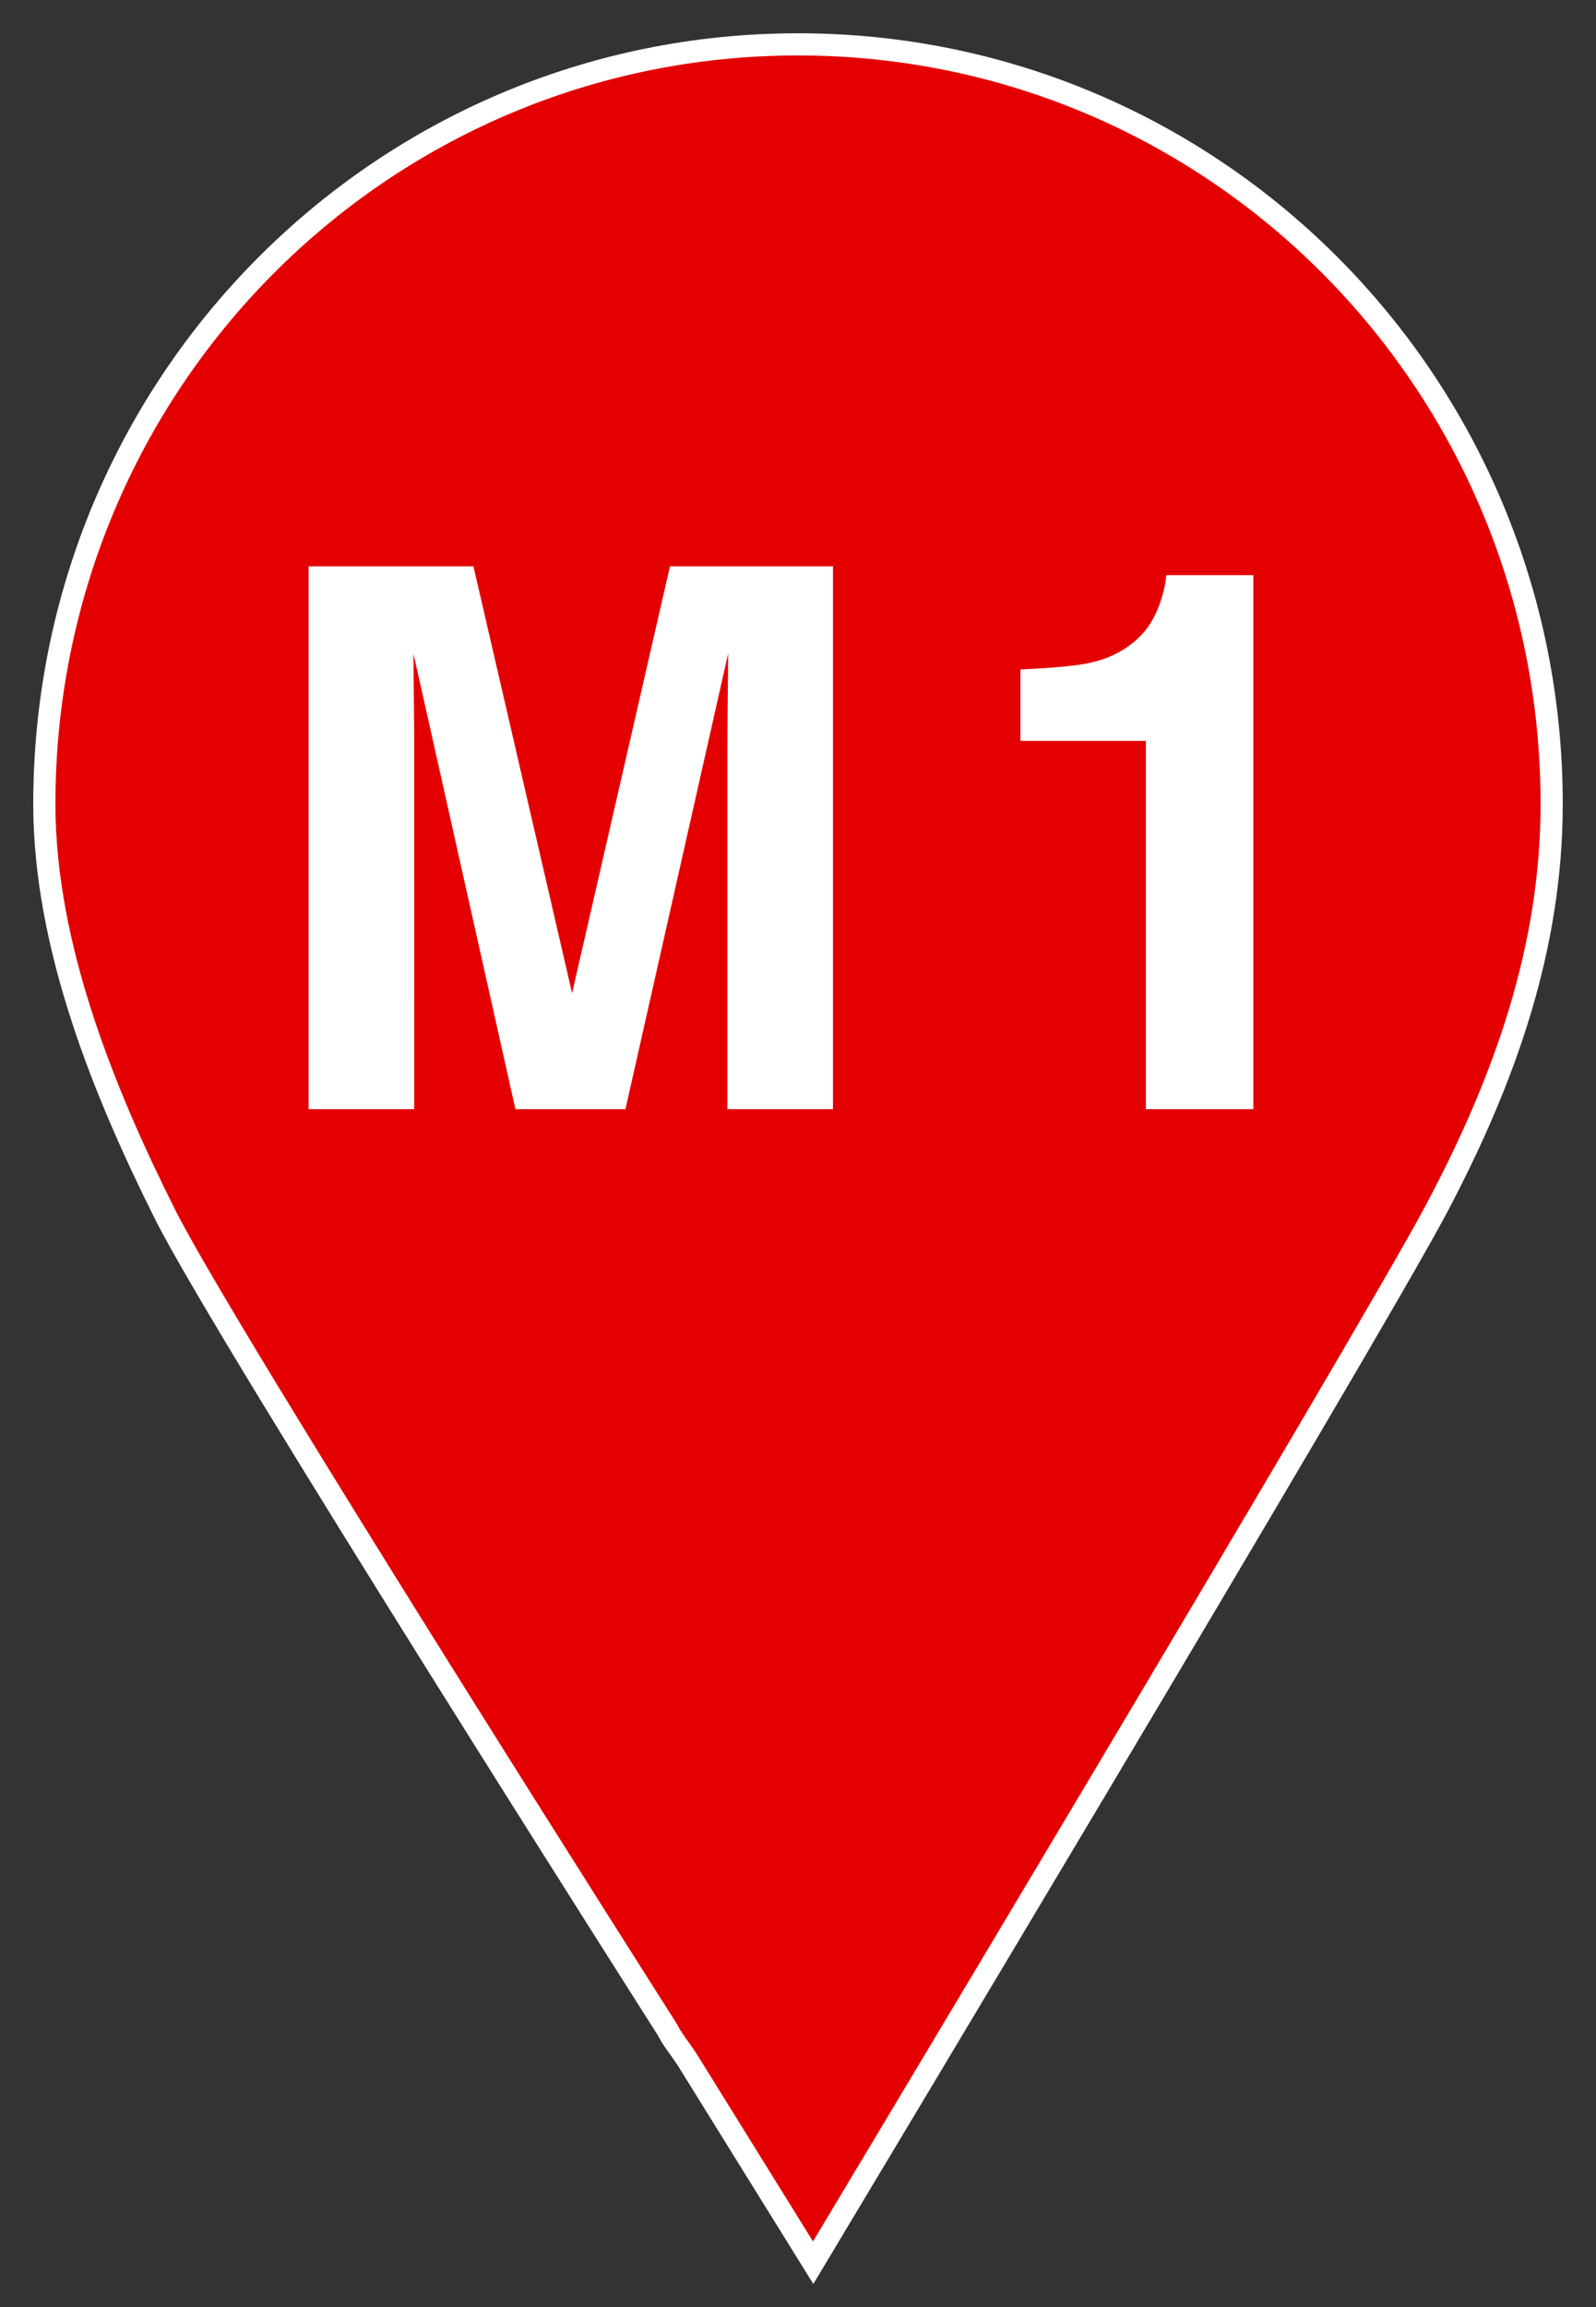
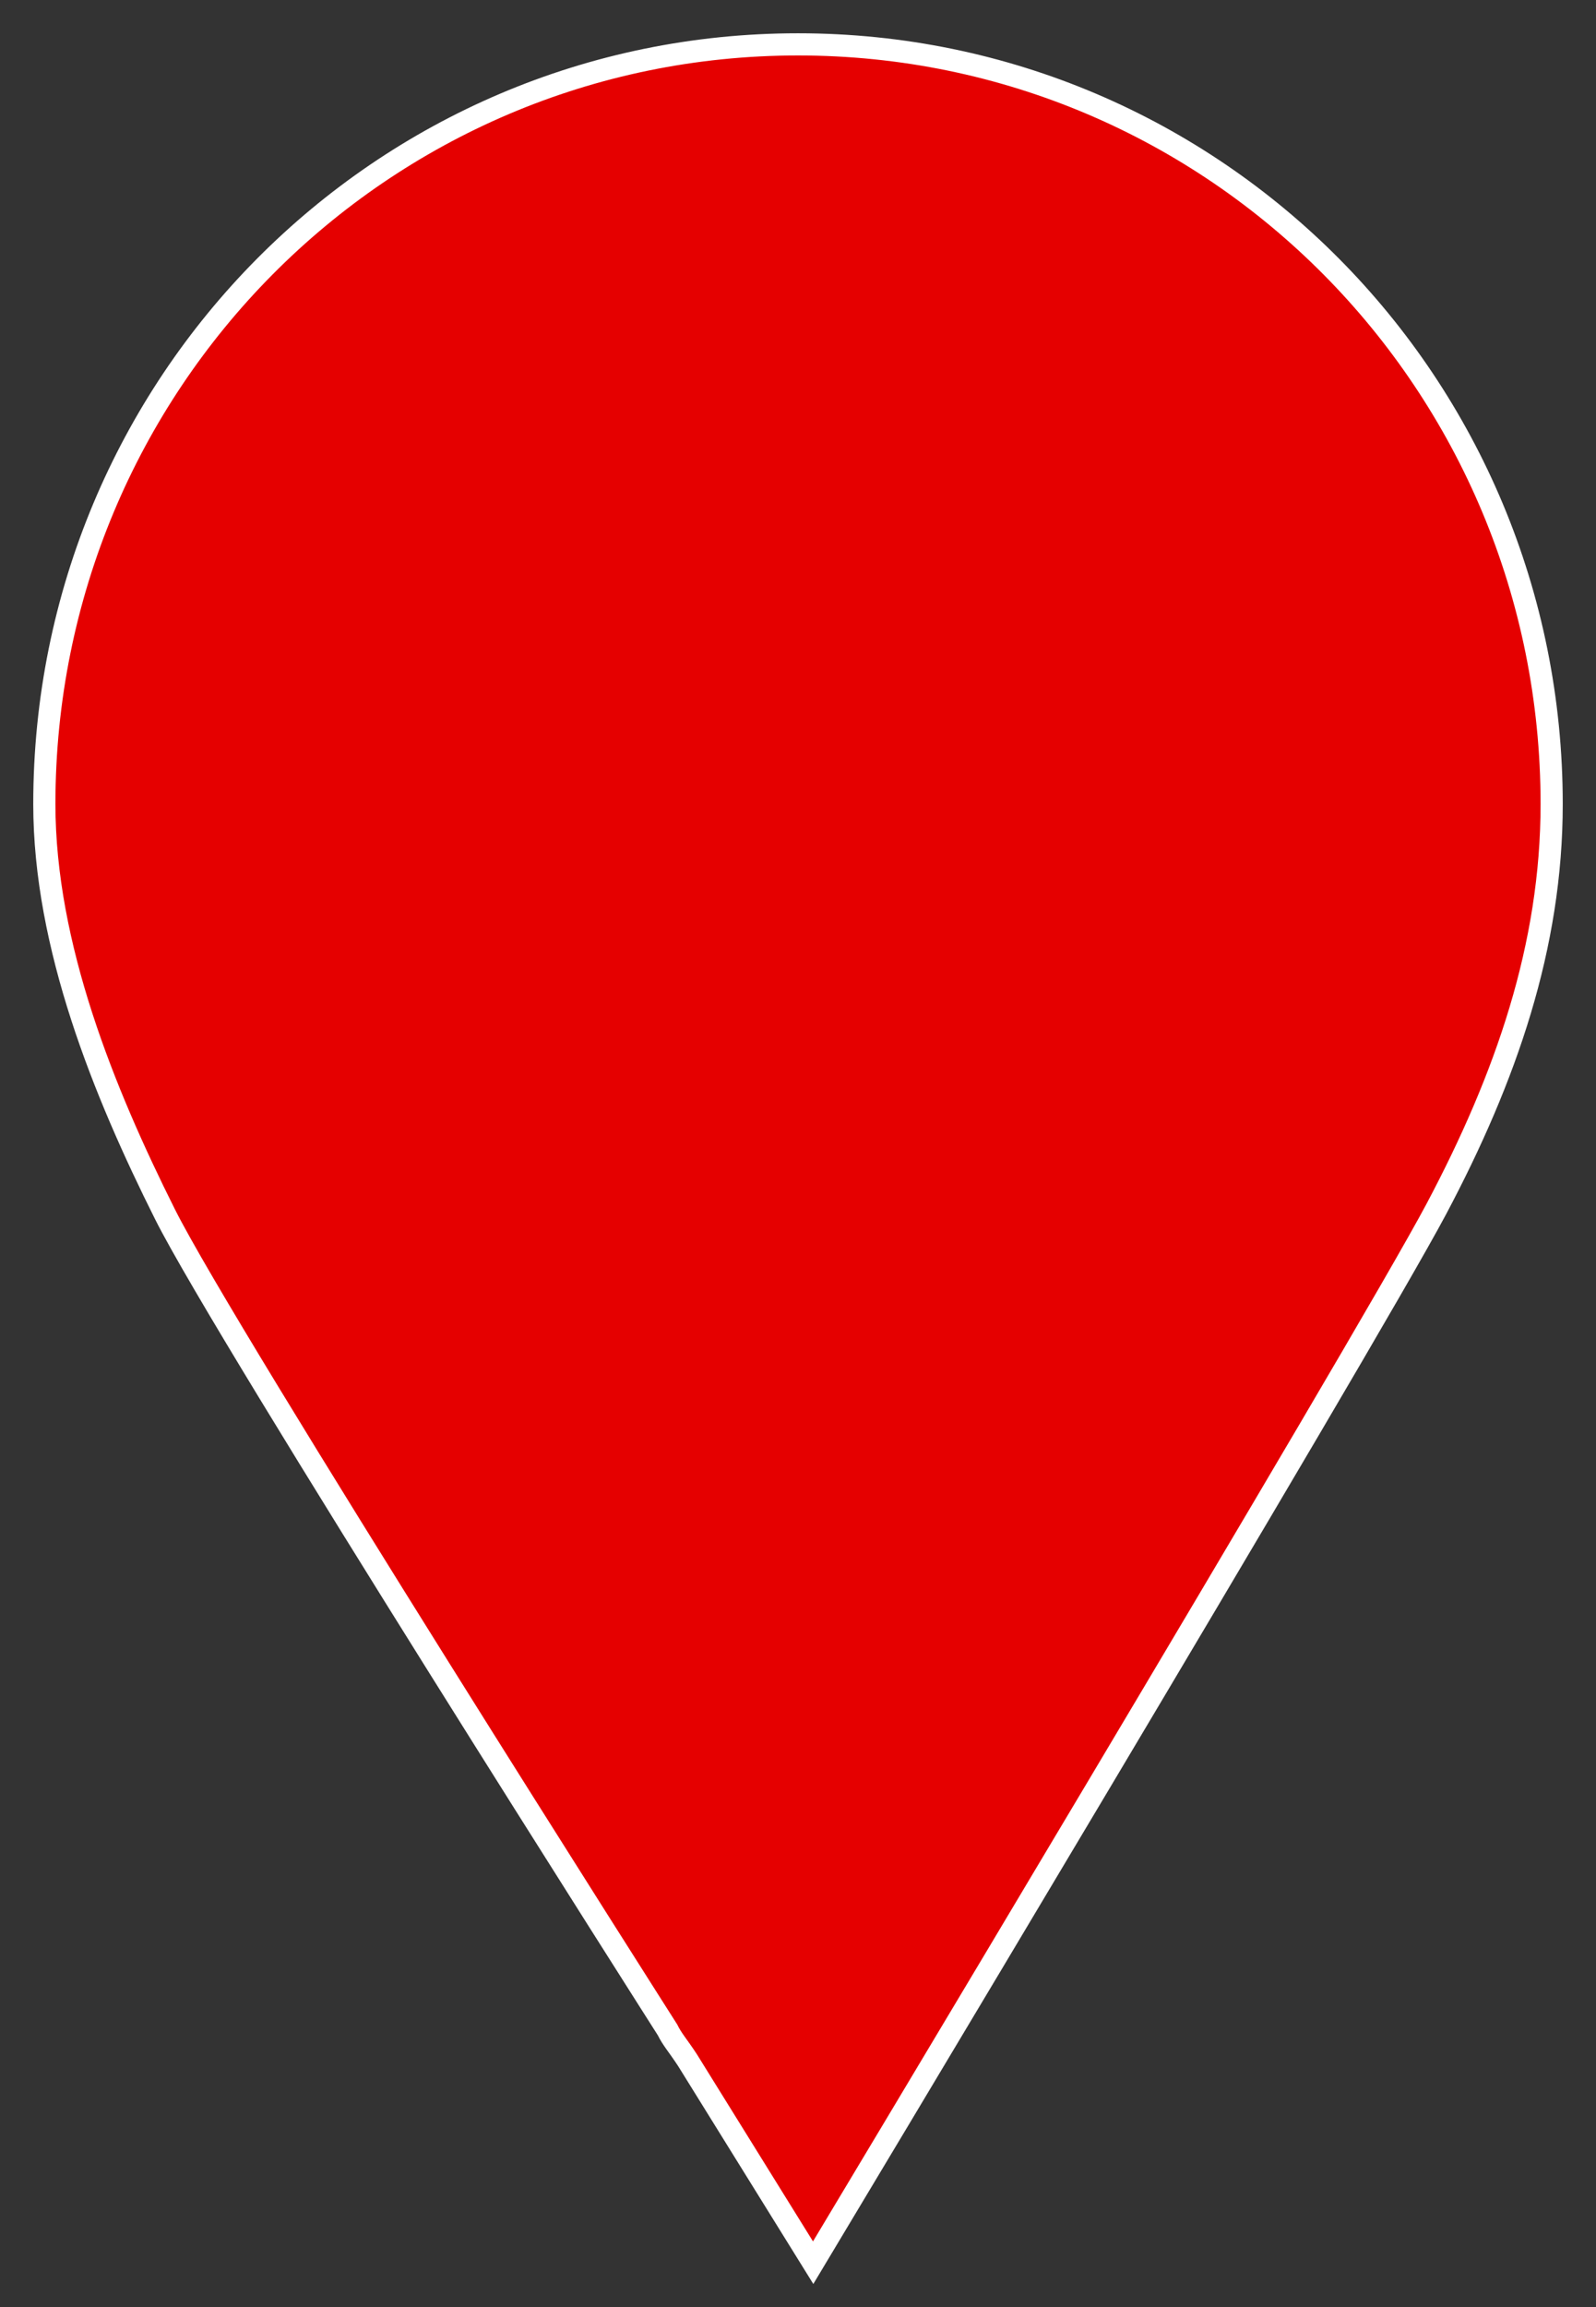
<svg xmlns="http://www.w3.org/2000/svg" width="36px" height="52px" viewBox="0 0 36 52" version="1.1">
  <rect x="0" y="0" width="36" height="52" fill="#333333" stroke="none" />
  <title>Group 2 Copy 5</title>
  <g id="Page-1" stroke="none" stroke-width="1" fill="none" fill-rule="evenodd">
    <g id="1-TerrazzeRondò_LP_home" transform="translate(-556, -11223)">
      <g id="LOCATION-2" transform="translate(0, 9723)">
        <g id="Group-2-Copy-5" transform="translate(557, 1501)">
          <g id="Group-5" fill="#E50000" stroke="#FFFFFF" stroke-width="0.5">
            <path d="M34,17.123 C34,7.648 26.409,0 17.001,0 C7.595,0 0,7.648 0,17.123 C0,20.32 1.344,23.619 2.722,26.369 C4.099,29.12 14.056,44.751 14.056,44.751 C14.168,44.977 14.282,45.091 14.507,45.434 L17.342,50 C17.342,50 29.819,29.223 31.396,26.255 C32.973,23.286 34,20.32 34,17.123" id="Fill-1" />
          </g>
-           <path d="M8.343,24 L8.342,15.454 C8.341,15.253 8.338,15.01 8.335,14.724 C8.329,14.295 8.326,13.964 8.326,13.732 L8.326,13.732 L10.626,24 L13.108,24 L15.424,13.732 C15.424,13.964 15.421,14.295 15.415,14.724 C15.41,15.153 15.407,15.486 15.407,15.724 L15.407,15.724 L15.407,24 L17.789,24 L17.789,11.765 L14.112,11.765 L11.904,21.385 L9.679,11.765 L5.961,11.765 L5.961,24 L8.343,24 Z M27.271,24 L27.271,11.964 L25.304,11.964 C25.304,12.069 25.274,12.229 25.213,12.445 C25.108,12.805 24.953,13.093 24.748,13.309 C24.449,13.624 24.062,13.834 23.586,13.939 C23.287,14.006 22.764,14.056 22.017,14.089 L22.017,14.089 L22.017,15.699 L24.847,15.699 L24.847,24 L27.271,24 Z" id="M1" fill="#FFFFFF" fill-rule="nonzero" />
        </g>
      </g>
    </g>
  </g>
</svg>